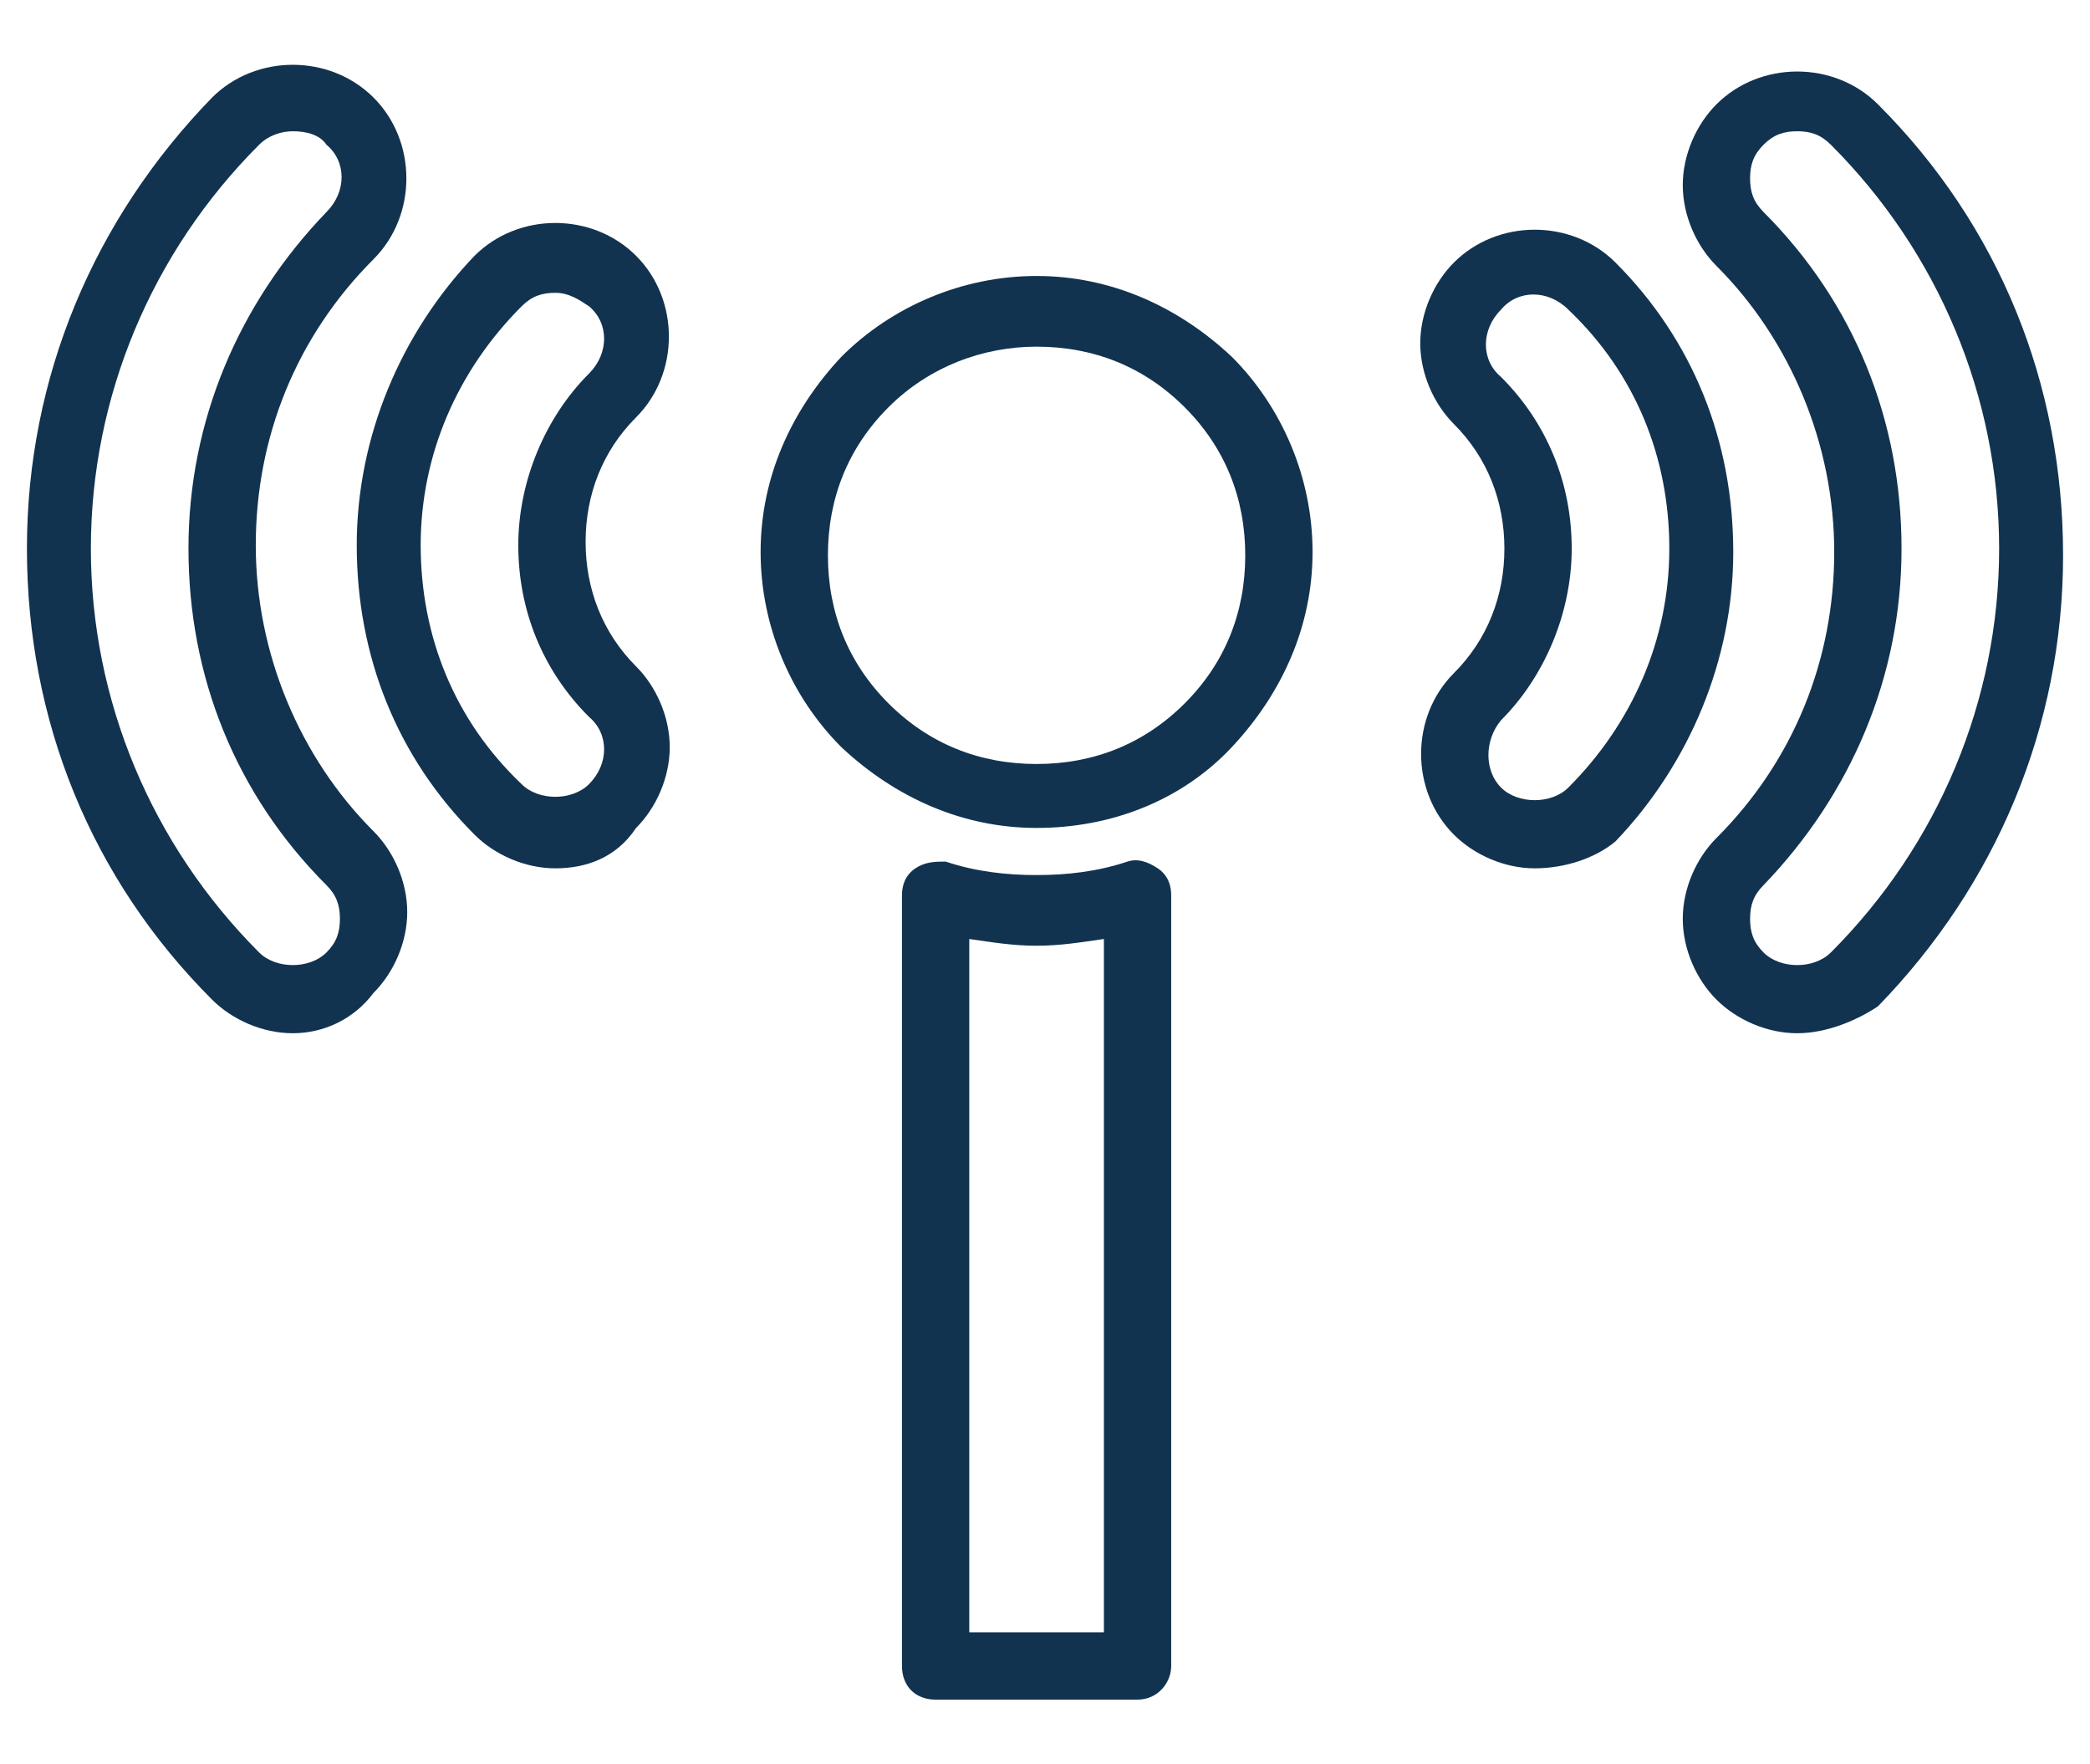
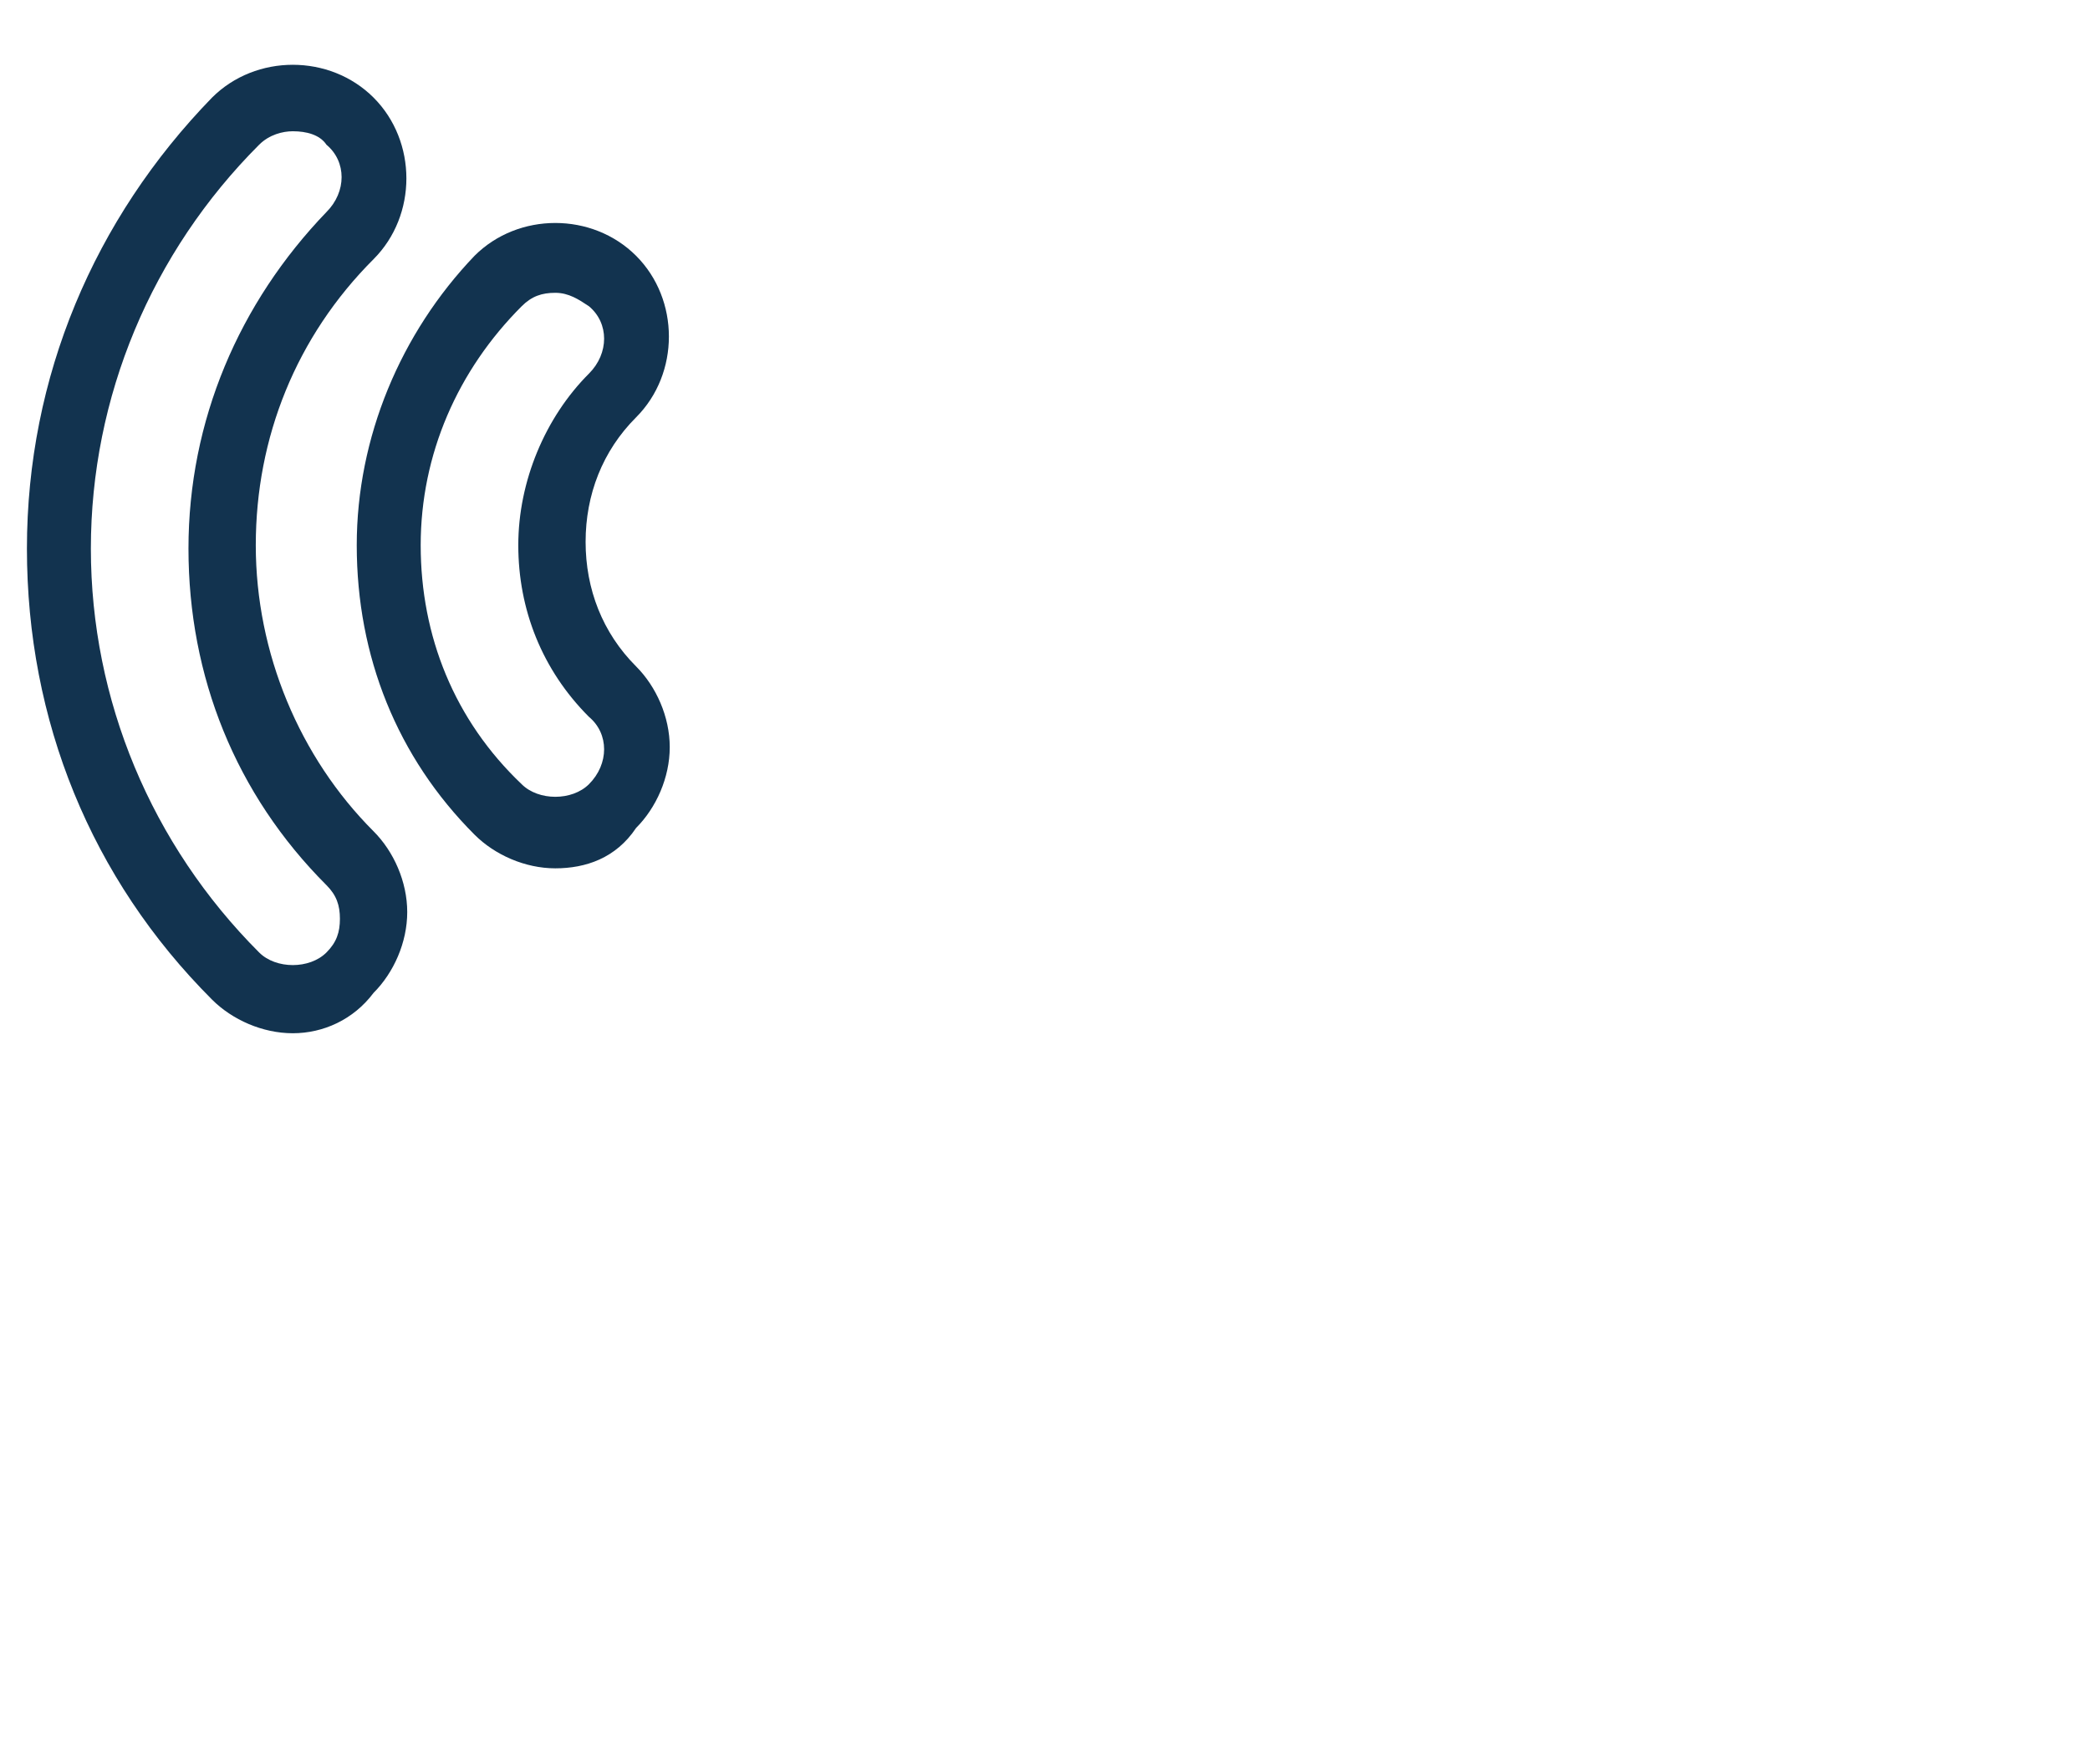
<svg xmlns="http://www.w3.org/2000/svg" version="1.1" id="Layer_1" x="0px" y="0px" viewBox="0 0 62.1 52.4" style="enable-background:new 0 0 62.1 52.4;" xml:space="preserve">
  <style type="text/css">
	.st0{fill:#12334F;}
</style>
  <g>
-     <path class="st0" d="M33.8,50.5h-6c-0.6,0-1-0.4-1-1V26.6c0-0.3,0.1-0.6,0.4-0.8c0.3-0.2,0.6-0.2,0.9-0.2c0.9,0.3,1.8,0.4,2.7,0.4   l0,0c0.9,0,1.8-0.1,2.7-0.4c0.3-0.1,0.6,0,0.9,0.2c0.3,0.2,0.4,0.5,0.4,0.8v22.9C34.8,50,34.4,50.5,33.8,50.5z M28.8,48.5h4V27.9   c-0.7,0.1-1.3,0.2-2,0.2l0,0l0,0c-0.7,0-1.3-0.1-2-0.2V48.5z" />
    <g>
-       <path class="st0" d="M30.8,24.6c-2.2,0-4.2-0.9-5.8-2.4c-1.5-1.5-2.4-3.6-2.4-5.8s0.9-4.2,2.4-5.8l0,0c1.5-1.5,3.6-2.4,5.8-2.4    s4.2,0.9,5.8,2.4c1.5,1.5,2.4,3.6,2.4,5.8s-0.9,4.2-2.4,5.8S33,24.6,30.8,24.6z M26.4,12.1c-1.2,1.2-1.8,2.7-1.8,4.4    s0.6,3.2,1.8,4.4c1.2,1.2,2.7,1.8,4.4,1.8c1.7,0,3.2-0.6,4.4-1.8c1.2-1.2,1.8-2.7,1.8-4.4s-0.6-3.2-1.8-4.4s-2.7-1.8-4.4-1.8    C29.2,10.3,27.6,10.9,26.4,12.1z" />
-     </g>
+       </g>
    <g>
      <path class="st0" d="M16.5,25.8c-0.9,0-1.8-0.4-2.4-1l0,0c-2.3-2.3-3.5-5.3-3.5-8.6c0-3.2,1.3-6.3,3.5-8.6c1.3-1.3,3.5-1.3,4.8,0    c1.3,1.3,1.3,3.5,0,4.8c-1,1-1.5,2.3-1.5,3.7s0.5,2.7,1.5,3.7c0.6,0.6,1,1.5,1,2.4s-0.4,1.8-1,2.4C18.3,25.5,17.4,25.8,16.5,25.8z     M16.5,8.7c-0.4,0-0.7,0.1-1,0.4c-1.9,1.9-3,4.4-3,7.1s1,5.2,3,7.1l0,0c0.5,0.5,1.5,0.5,2,0c0.6-0.6,0.6-1.5,0-2    c-1.4-1.4-2.1-3.2-2.1-5.1s0.8-3.8,2.1-5.1c0.6-0.6,0.6-1.5,0-2C17.2,8.9,16.9,8.7,16.5,8.7z" />
    </g>
    <g>
-       <path class="st0" d="M45.6,25.8c-0.9,0-1.8-0.4-2.4-1l0,0c-1.3-1.3-1.3-3.5,0-4.8c1-1,1.5-2.3,1.5-3.7c0-1.4-0.5-2.7-1.5-3.7    c-0.6-0.6-1-1.5-1-2.4c0-0.9,0.4-1.8,1-2.4c1.3-1.3,3.5-1.3,4.8,0c2.3,2.3,3.5,5.3,3.5,8.6c0,3.2-1.3,6.3-3.5,8.6    C47.4,25.5,46.5,25.8,45.6,25.8z M44.6,23.4c0.5,0.5,1.5,0.5,2,0c1.9-1.9,3-4.4,3-7.1s-1-5.2-3-7.1c-0.6-0.6-1.5-0.6-2,0    c-0.6,0.6-0.6,1.5,0,2c1.4,1.4,2.1,3.2,2.1,5.1s-0.8,3.8-2.1,5.1C44.1,22,44.1,22.9,44.6,23.4z" />
-     </g>
+       </g>
    <g>
      <path class="st0" d="M8.7,30.7c-0.9,0-1.8-0.4-2.4-1l0,0l0,0l0,0c-3.6-3.6-5.5-8.3-5.5-13.4s2-9.8,5.5-13.4c1.3-1.3,3.5-1.3,4.8,0    s1.3,3.5,0,4.8C8.8,10,7.6,13,7.6,16.2s1.3,6.3,3.5,8.5c0.6,0.6,1,1.5,1,2.4s-0.4,1.8-1,2.4C10.5,30.3,9.6,30.7,8.7,30.7z     M8.7,3.9C8.4,3.9,8,4,7.7,4.3c-3.2,3.2-5,7.5-5,12s1.8,8.8,5,12l0,0c0.5,0.5,1.5,0.5,2,0c0.3-0.3,0.4-0.6,0.4-1s-0.1-0.7-0.4-1    c-2.7-2.7-4.1-6.2-4.1-10S7.1,9,9.7,6.3c0.6-0.6,0.6-1.5,0-2C9.5,4,9.1,3.9,8.7,3.9z" />
    </g>
    <g>
-       <path class="st0" d="M53.4,30.7c-0.9,0-1.8-0.4-2.4-1l0,0l0,0l0,0c-0.6-0.6-1-1.5-1-2.4s0.4-1.8,1-2.4c2.3-2.3,3.5-5.3,3.5-8.5    s-1.3-6.3-3.5-8.5c-0.6-0.6-1-1.5-1-2.4s0.4-1.8,1-2.4c1.3-1.3,3.5-1.3,4.8,0c3.6,3.6,5.5,8.3,5.5,13.4s-2,9.8-5.5,13.4    C55.2,30.3,54.3,30.7,53.4,30.7z M53.4,3.9c-0.4,0-0.7,0.1-1,0.4S52,4.9,52,5.3s0.1,0.7,0.4,1c2.7,2.7,4.1,6.2,4.1,10    s-1.5,7.3-4.1,10c-0.3,0.3-0.4,0.6-0.4,1s0.1,0.7,0.4,1l0,0c0.5,0.5,1.5,0.5,2,0c3.2-3.2,5-7.5,5-12s-1.8-8.8-5-12    C54.1,4,53.8,3.9,53.4,3.9z" />
-     </g>
+       </g>
  </g>
</svg>